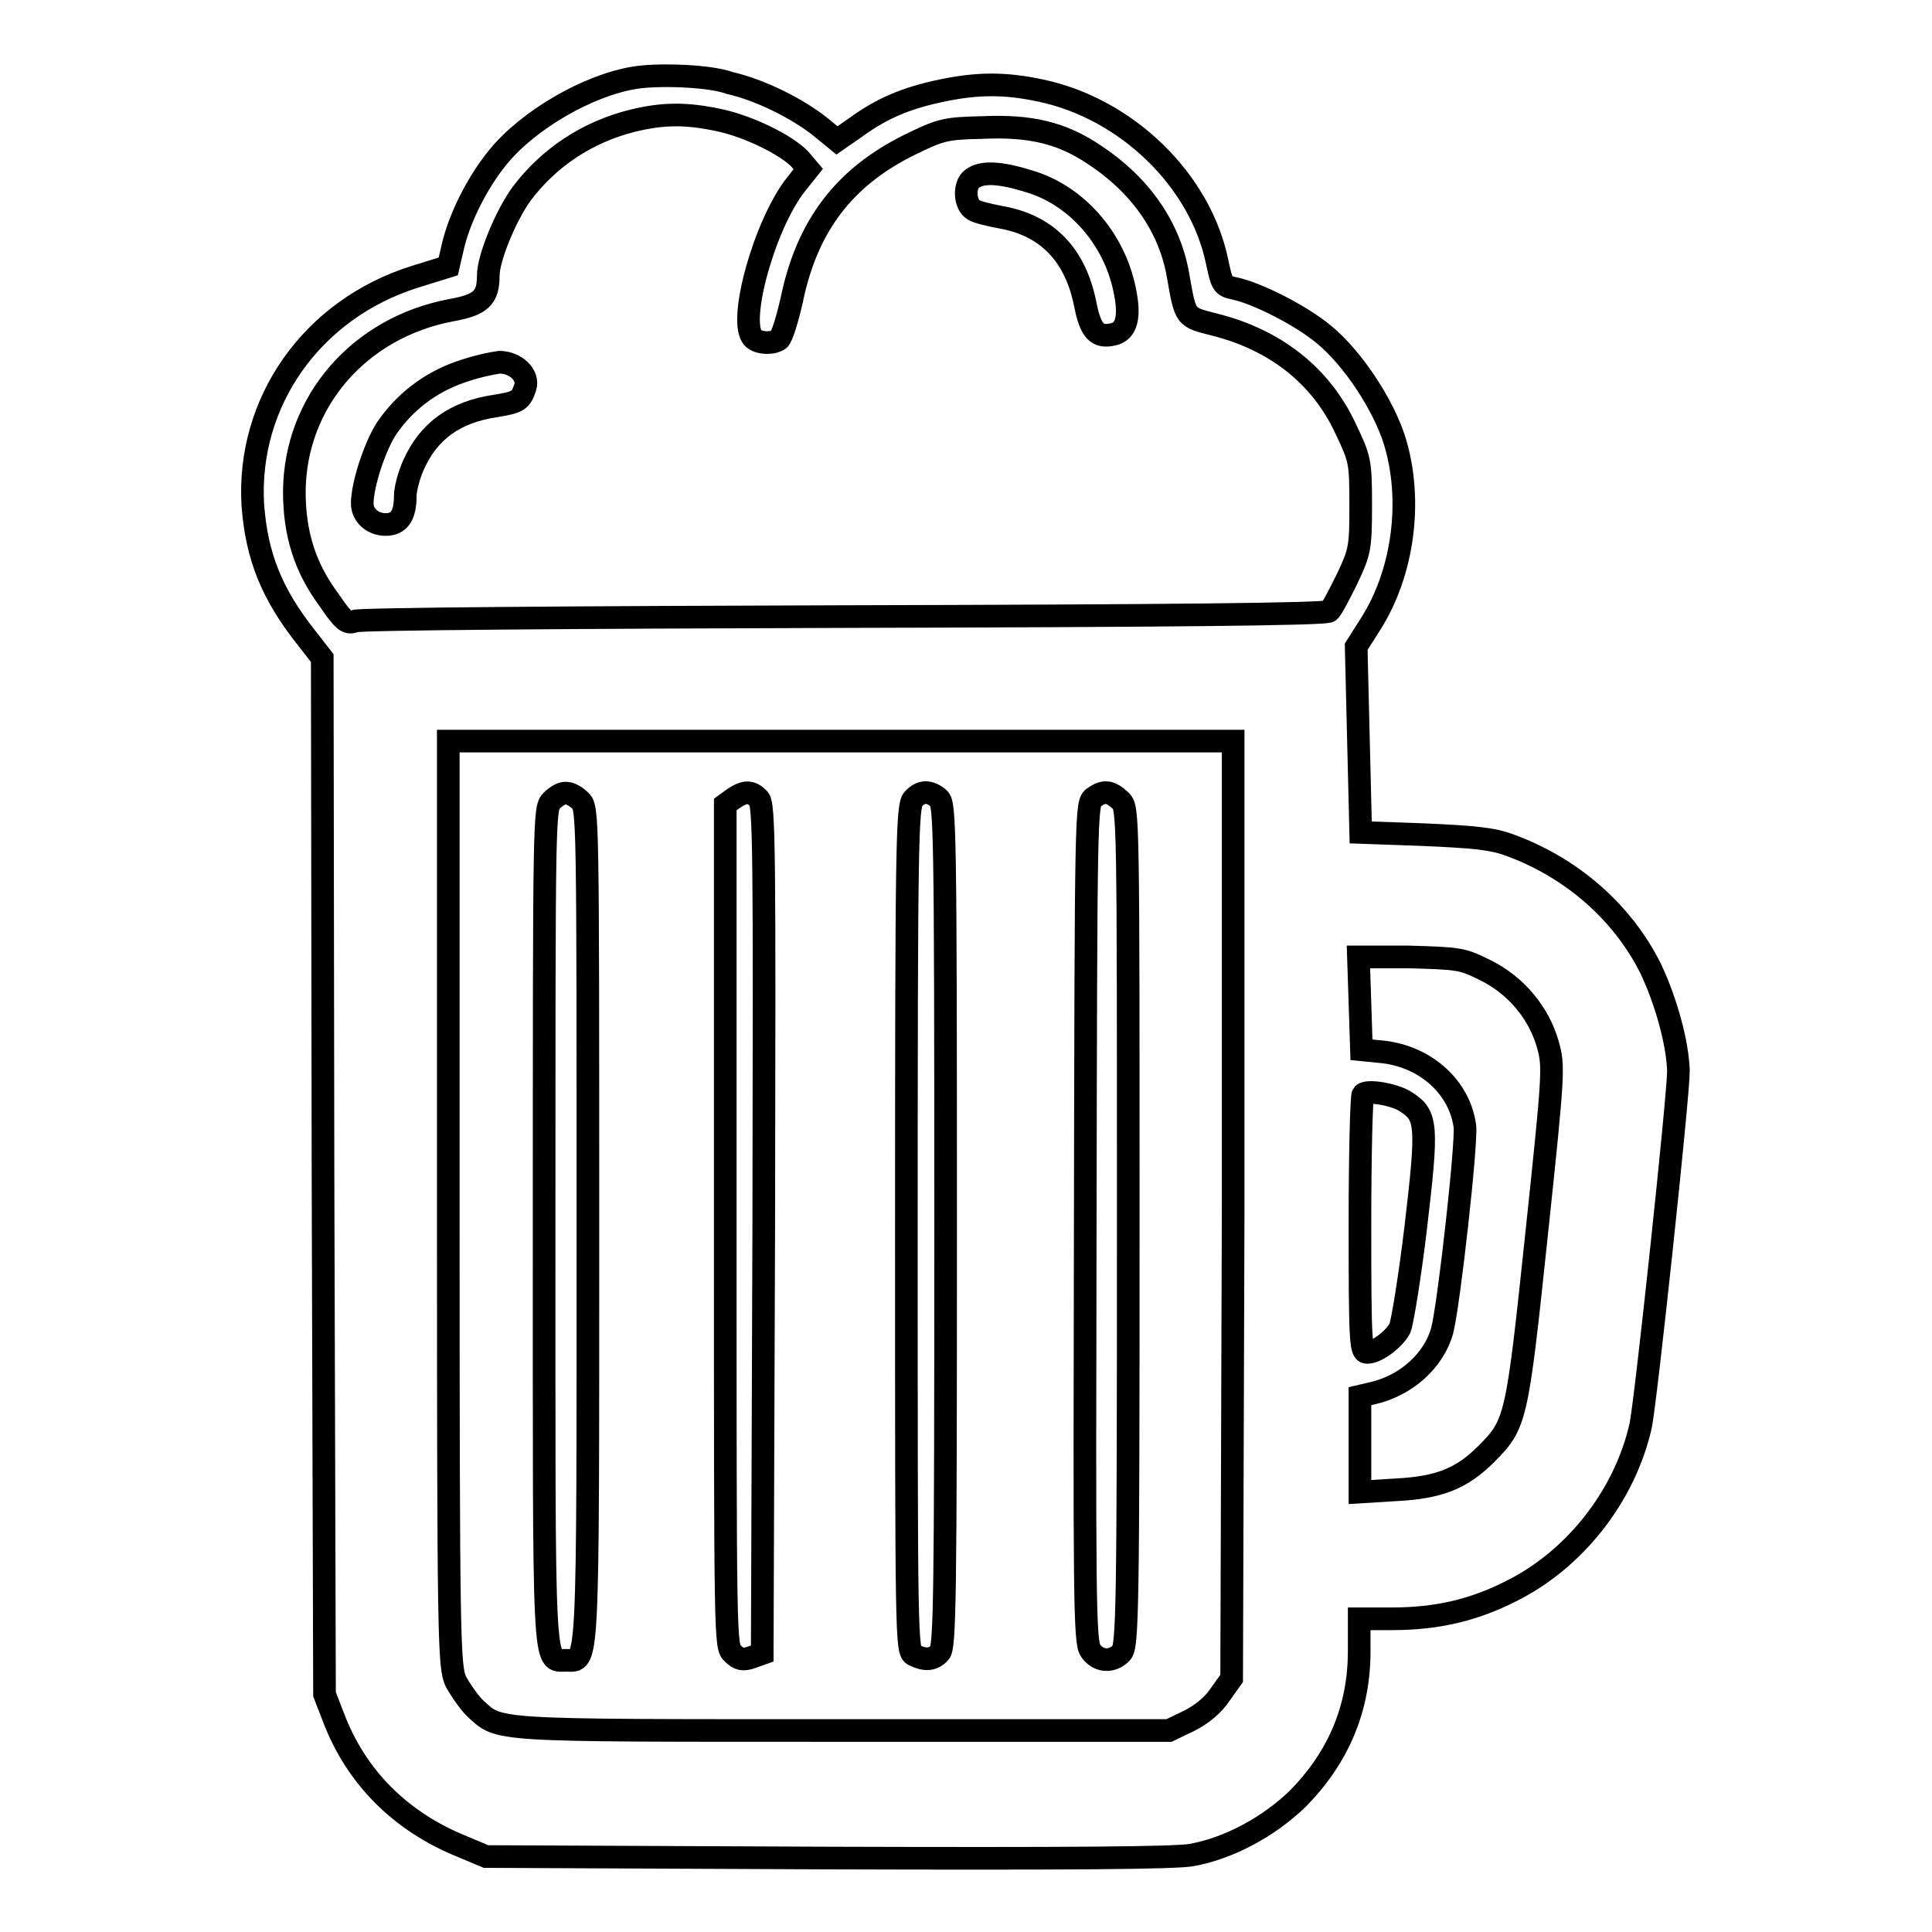
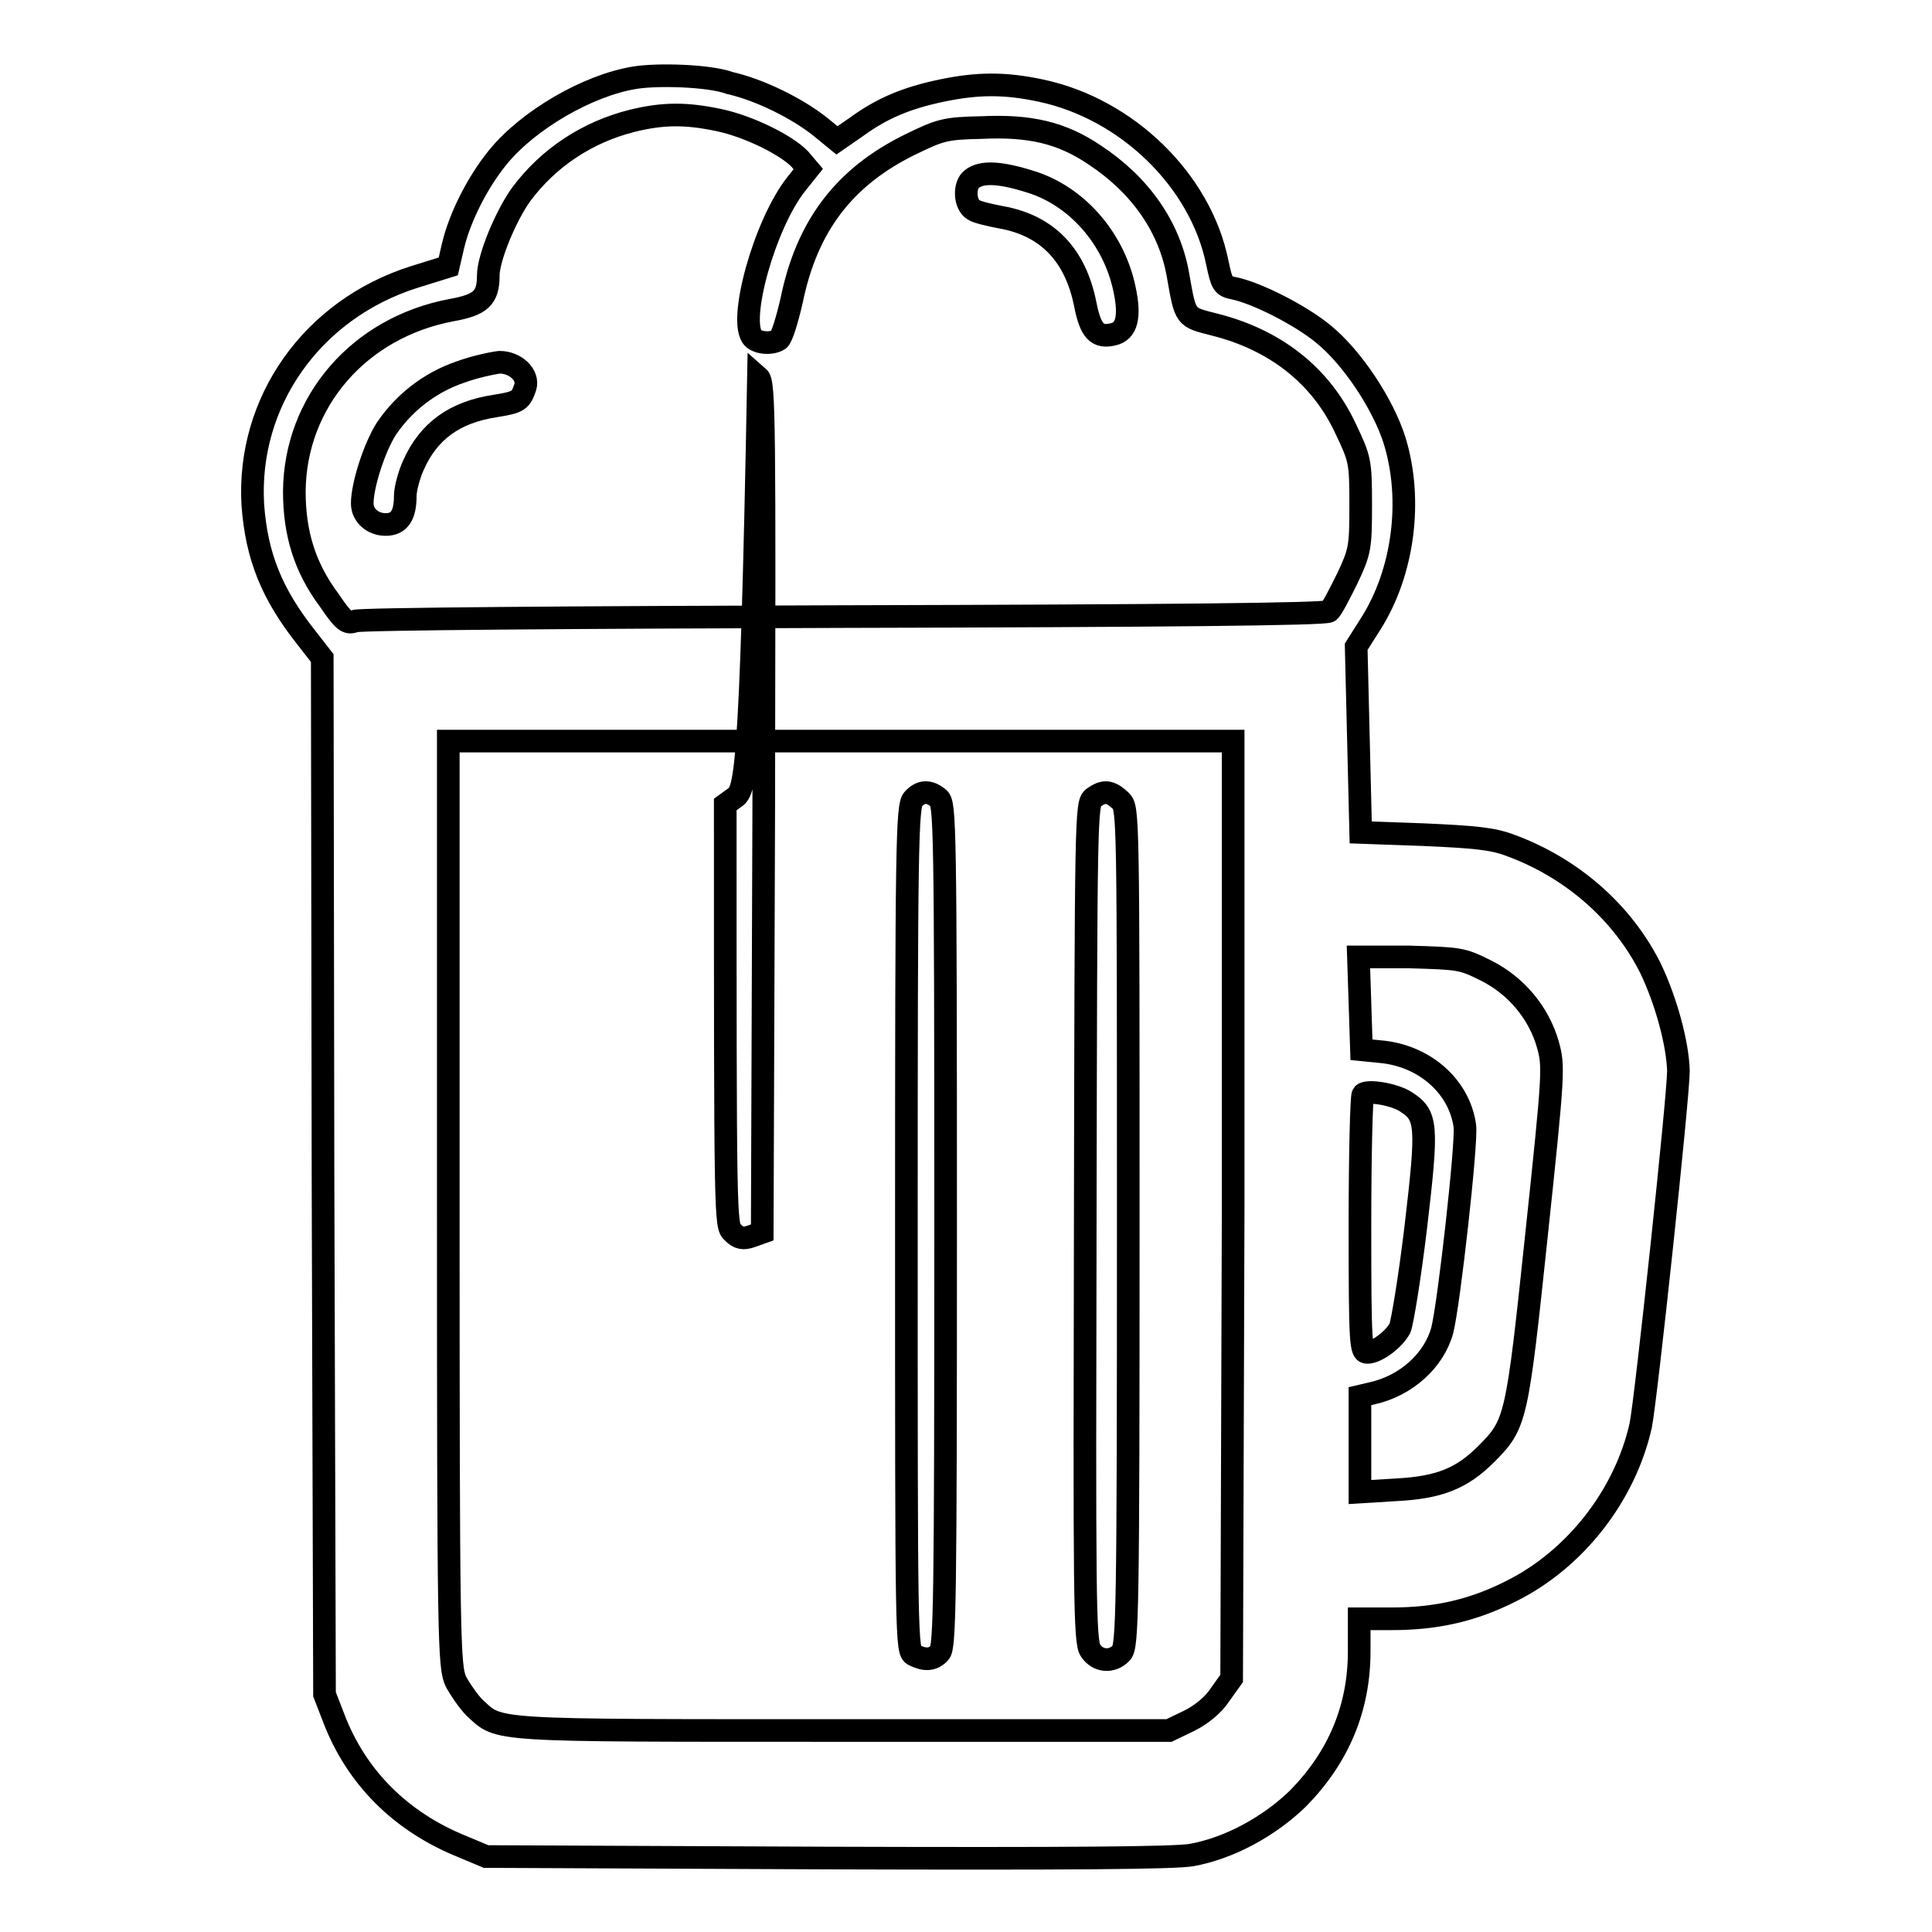
<svg xmlns="http://www.w3.org/2000/svg" version="1.1" x="0px" y="0px" viewBox="0 0 256 256" enable-background="new 0 0 256 256" xml:space="preserve">
  <g>
    <g>
      <g>
        <path stroke-width="3" fill-opacity="0" stroke="#000000" d="M84.1,10.3c-6.2,1-14.1,5.6-18.1,10.5c-2.7,3.3-5.1,8-6,11.9l-0.6,2.6l-4.5,1.4C41.3,41,32.7,53.3,33.5,66.9c0.5,6.8,2.5,11.8,7.1,17.6l2.1,2.7l0.1,68.6l0.2,68.7l1.2,3.1c3,7.9,8.9,13.8,17.1,17.1l3.1,1.3l45.2,0.2c32,0.1,46.1,0,48.3-0.4c5-0.9,10.3-3.8,14.1-7.5c5.4-5.5,8.1-12,8.1-19.5v-4.3h4.3c5.9,0,10.8-1.1,15.9-3.7c8.4-4.2,15-12.6,17.1-21.9c0.7-3.4,5-43.6,5-47c-0.1-3.6-1.6-9.2-3.7-13.6c-3.7-7.4-10.4-13.3-18.6-16.3c-2.4-0.9-4.8-1.1-11.4-1.4l-8.4-0.3l-0.3-12.3l-0.3-12.3l1.9-3c4.4-6.9,5.6-16.5,3.2-24.3c-1.5-4.8-5.6-11-9.4-14.1c-3-2.5-8.9-5.5-11.9-6.1c-1.5-0.3-1.6-0.6-2.2-3.4c-2.2-10.9-12-20.4-23.4-22.8c-4.7-1-8.3-1-13.1,0c-4.8,1-8,2.4-11.3,4.8l-2.6,1.8l-2.2-1.8c-3-2.4-8-4.9-12-5.8C94,10,87.1,9.8,84.1,10.3z M95.2,15.9c3.9,0.8,9,3.3,10.8,5.2l1.1,1.3l-1.6,2c-4.2,5.3-7.8,18.3-5.7,20.4c0.7,0.7,2.5,0.8,3.4,0.2c0.4-0.3,1.1-2.6,1.7-5.2c2-9.8,6.9-16.3,15.6-20.6c4.1-2,4.7-2.2,9.6-2.3c6.4-0.3,10.6,0.7,14.9,3.6c6.1,4,10,9.6,11.1,16c1,5.7,0.9,5.5,4.8,6.5c8,2,14.1,6.7,17.4,13.8c1.9,4,2,4.3,2,10.1c0,5.7-0.1,6.2-1.8,9.8c-1,2-2,4-2.4,4.3c-0.4,0.4-22.2,0.6-64.3,0.7c-35.1,0.1-64.2,0.3-64.8,0.6c-1,0.4-1.5,0-3.4-2.8c-3.2-4.3-4.6-8.8-4.6-14.4c0.1-11.9,8.6-21.7,20.8-24c3.9-0.7,4.9-1.6,4.9-4.6c0-2.3,2.3-7.9,4.4-10.8c3.6-4.8,8.7-8.2,14.7-9.7C87.9,15,90.9,15,95.2,15.9z M163.4,160.3l-0.2,62.1l-1.5,2.1c-0.9,1.4-2.5,2.7-4.1,3.5l-2.7,1.3h-43.3c-47.3,0-45.3,0.1-48.7-3c-0.8-0.8-1.9-2.4-2.5-3.5c-0.9-2-1-4.9-1-63.4V98.2h52h52L163.4,160.3z M196.9,128.6c4,2,7,5.6,8.2,9.8c0.8,2.9,0.8,3.5-1.5,25.2c-2.6,24.6-2.7,25.1-6.7,29.1c-3.2,3.2-6.2,4.4-11.8,4.7l-4.9,0.3v-6.3V185l1.7-0.4c4.4-1,8.1-4.3,9.2-8.3c0.9-3.5,3.3-25,3-27.1c-0.7-5.1-5.1-9.1-10.7-9.8l-3-0.3l-0.2-6.2l-0.2-6.1h6.7C193.4,127,193.7,127,196.9,128.6z M186.3,146c2.8,1.8,2.9,3,1.3,16.6c-0.8,6.7-1.8,12.7-2.1,13.4c-0.8,1.5-3.1,3.2-4.3,3.2c-0.9,0-1-0.7-1-16.9c0-9.3,0.2-17.1,0.4-17.3C181.2,144.4,184.8,145,186.3,146z" />
        <path stroke-width="3" fill-opacity="0" stroke="#000000" d="M128.8,23.7c-1.1,0.8-1,3.4,0.2,4.1c0.4,0.3,2.1,0.7,3.7,1c6.1,1.1,9.8,5,11.1,11.5c0.7,3.6,1.6,4.5,3.7,4c1.8-0.4,2.3-2.3,1.5-6c-1.4-6.7-6.3-12.3-12.4-14.2C132.5,22.8,130.1,22.7,128.8,23.7z" />
        <path stroke-width="3" fill-opacity="0" stroke="#000000" d="M61,49.3c-4.1,1.4-7.5,4.1-9.8,7.5c-1.6,2.5-3.2,7.5-3.2,9.9c0,1.6,1.4,2.8,3.1,2.8c1.8,0,2.6-1.2,2.6-3.8c0-0.9,0.5-2.8,1.1-4.1c2-4.5,5.5-7,10.8-7.8c3.1-0.5,3.4-0.7,4-2.5c0.5-1.6-1.3-3.3-3.4-3.3C65.3,48.1,62.9,48.6,61,49.3z" />
-         <path stroke-width="3" fill-opacity="0" stroke="#000000" d="M73.1,106.1c-1,1-1,1.7-1,56.3c0,60.2-0.2,57.6,2.9,57.6c3,0,2.9,2.7,2.9-57.6c0-54.6,0-55.3-1-56.3c-0.6-0.6-1.4-1-1.8-1C74.5,105,73.7,105.5,73.1,106.1z" />
-         <path stroke-width="3" fill-opacity="0" stroke="#000000" d="M97.2,105.8l-1.1,0.8v55.8c0,55.4,0,55.8,1,56.7c0.8,0.8,1.4,0.9,2.5,0.5l1.4-0.5l0.2-56.3c0.1-50.6,0.1-56.3-0.7-57C99.5,104.8,98.7,104.8,97.2,105.8z" />
+         <path stroke-width="3" fill-opacity="0" stroke="#000000" d="M97.2,105.8l-1.1,0.8c0,55.4,0,55.8,1,56.7c0.8,0.8,1.4,0.9,2.5,0.5l1.4-0.5l0.2-56.3c0.1-50.6,0.1-56.3-0.7-57C99.5,104.8,98.7,104.8,97.2,105.8z" />
        <path stroke-width="3" fill-opacity="0" stroke="#000000" d="M121,105.9c-0.8,0.9-0.9,5.6-0.9,56.9c0,54.8,0,56,1,56.5c1.4,0.7,2.5,0.7,3.4-0.3c0.7-0.7,0.8-6.6,0.8-56.6c0-53.4-0.1-55.8-0.9-56.6C123.1,104.7,122,104.8,121,105.9z" />
        <path stroke-width="3" fill-opacity="0" stroke="#000000" d="M144.9,105.7c-1,0.7-1,2-1.1,56.3c-0.1,49.2-0.1,55.6,0.7,56.7c1,1.5,2.9,1.6,4.1,0.3c0.8-0.9,0.9-5.5,0.9-56.4c0-54.8,0-55.5-1-56.5C147.1,104.8,146.3,104.7,144.9,105.7z" />
      </g>
    </g>
  </g>
</svg>